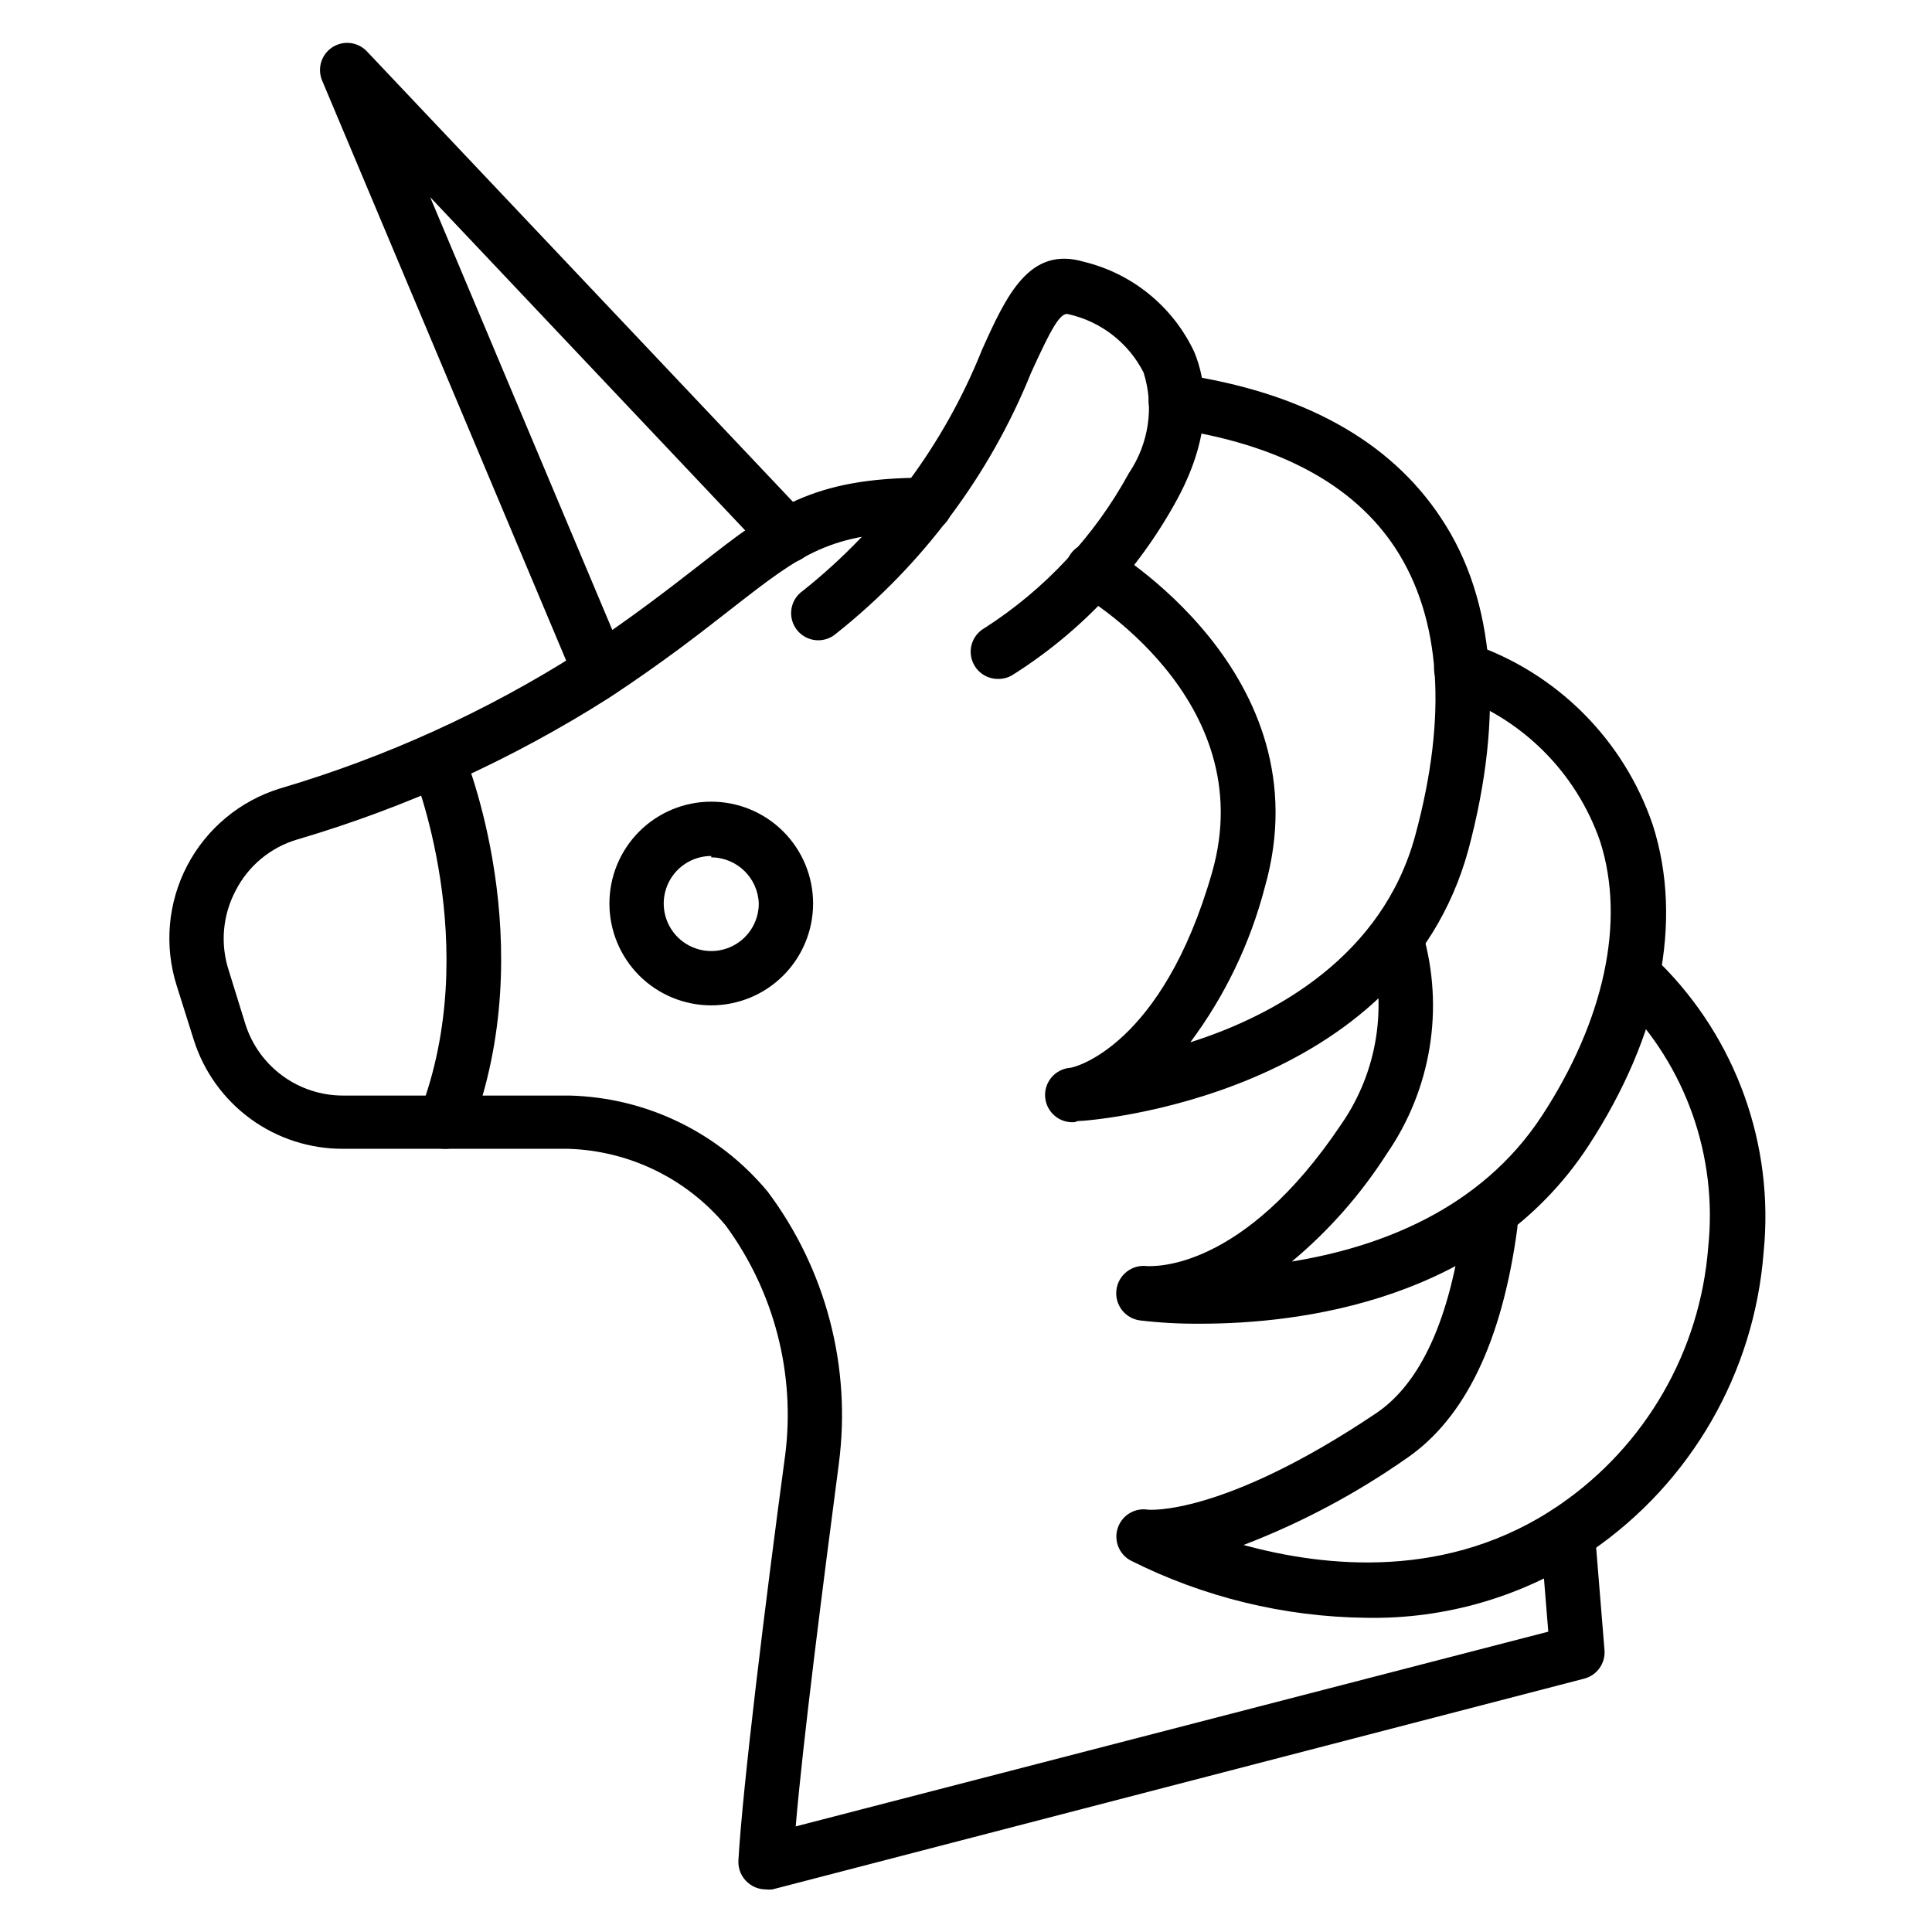
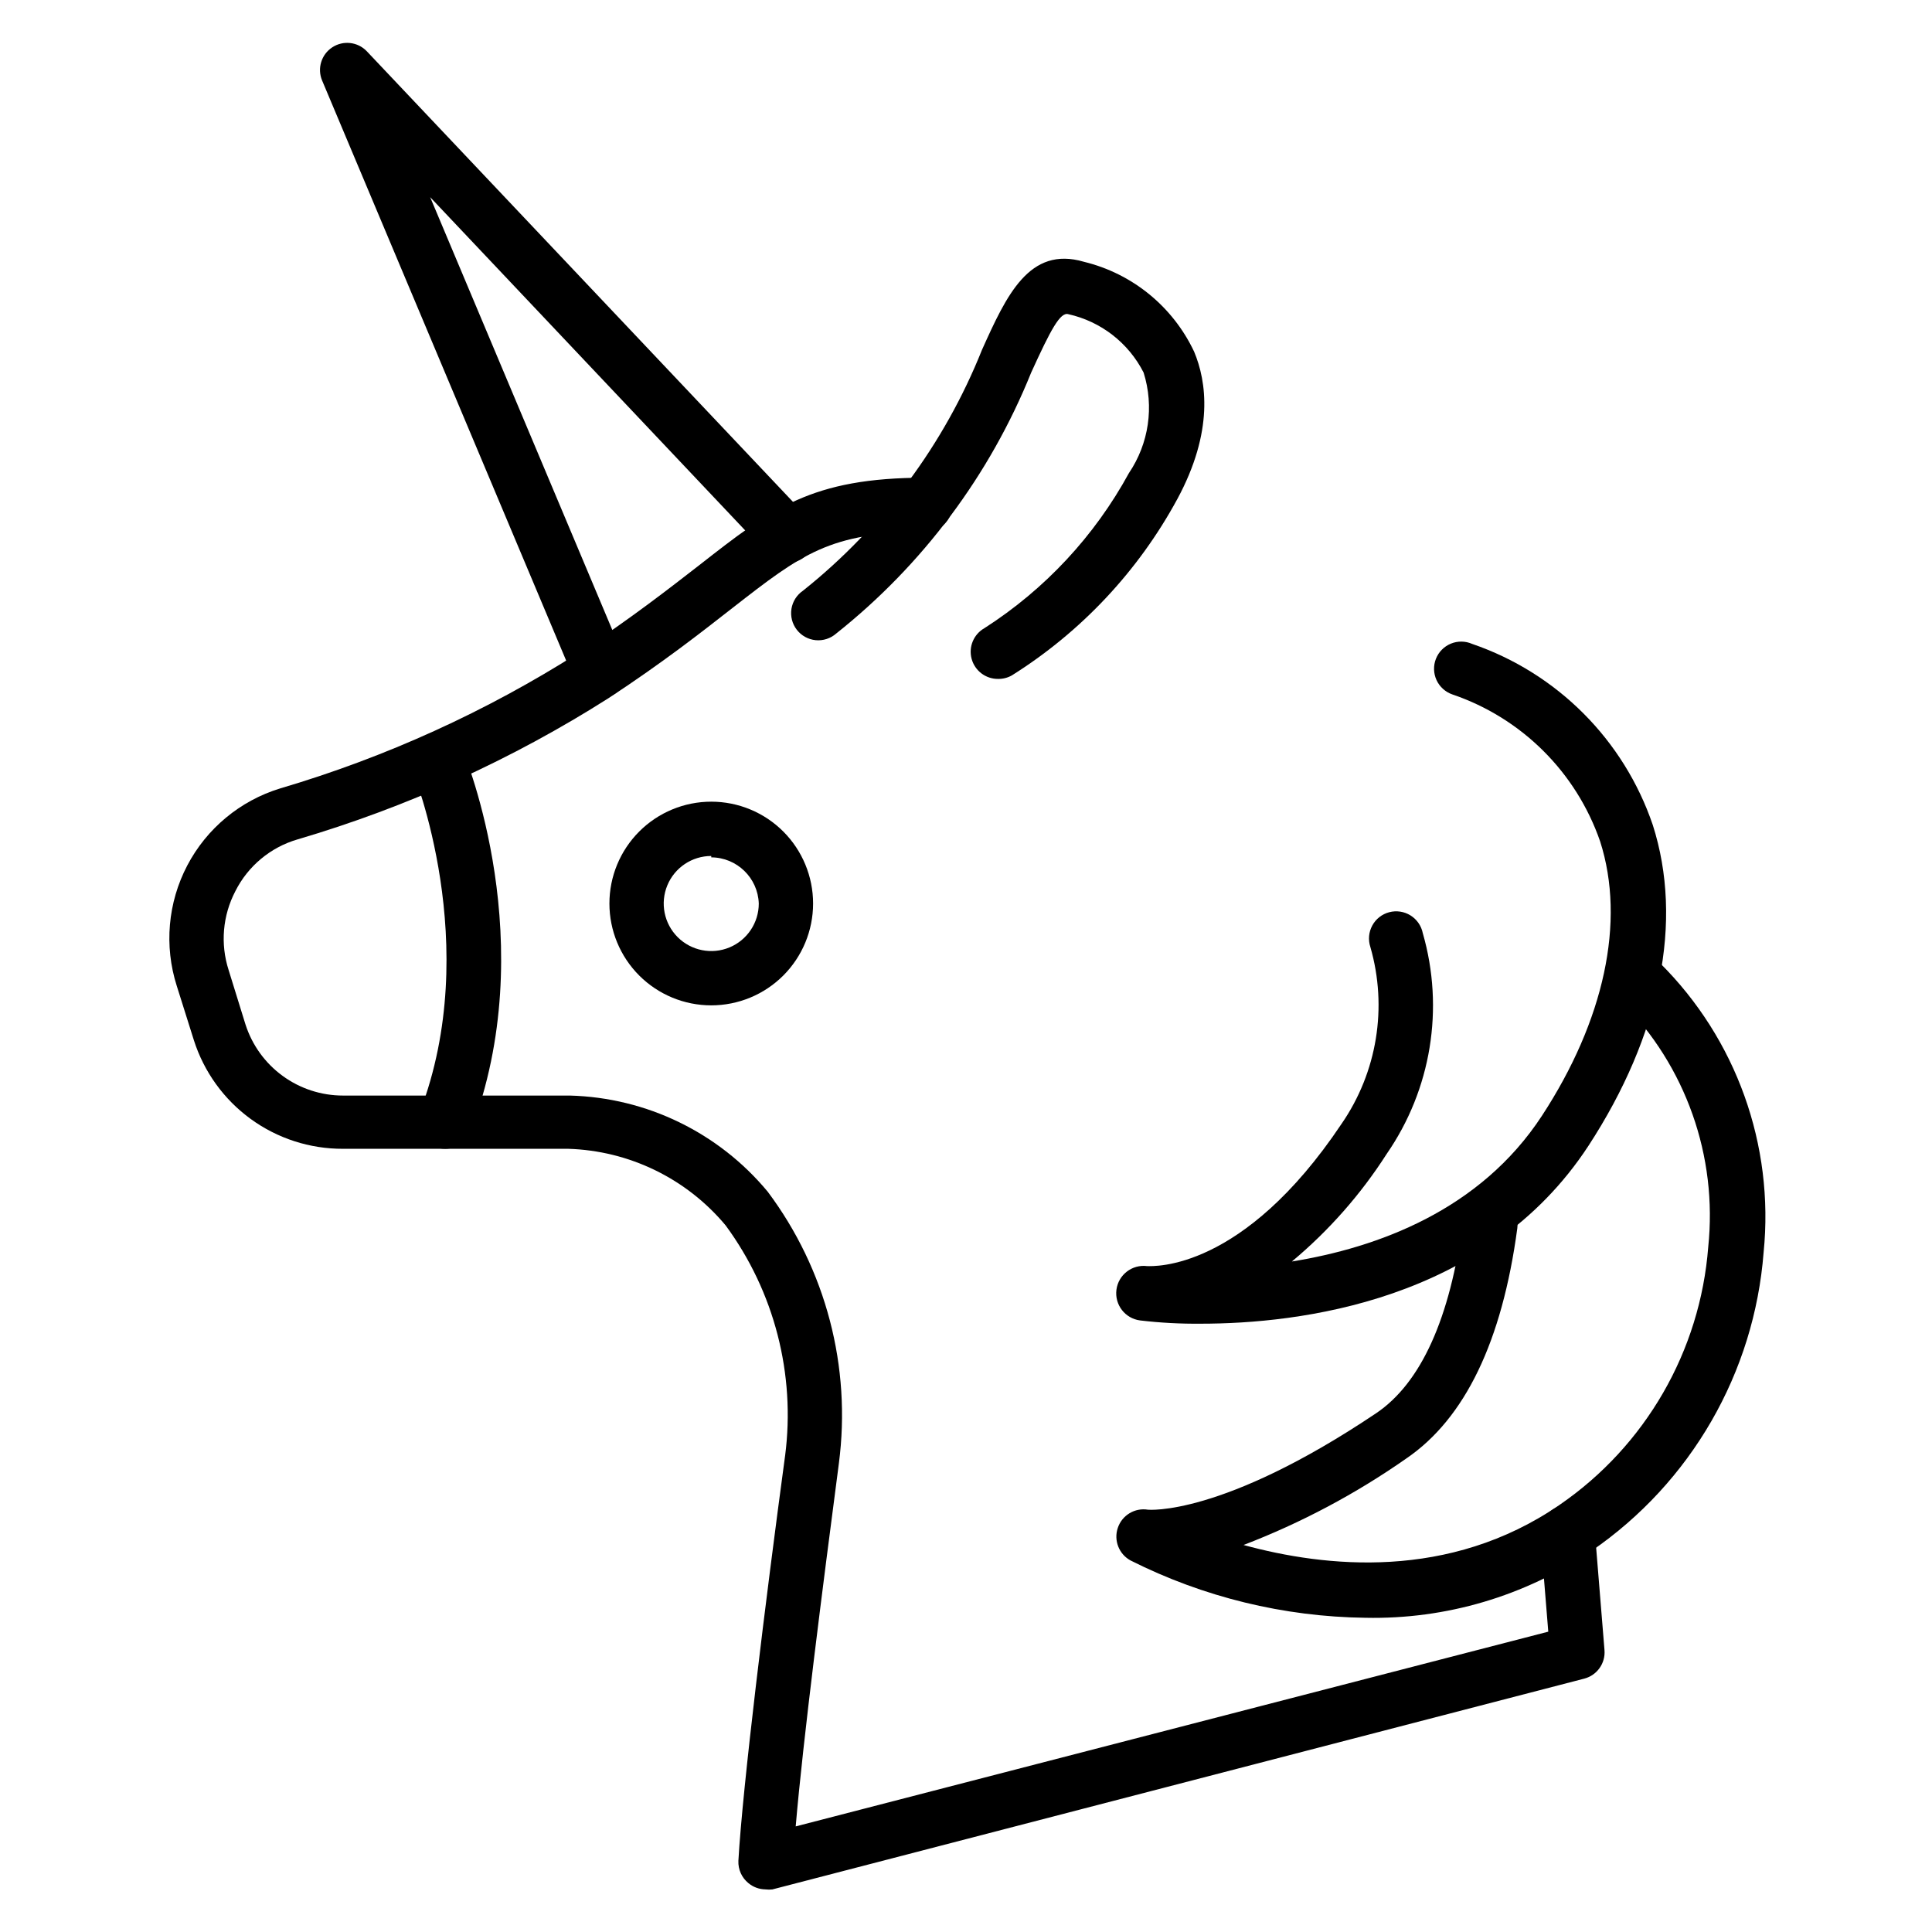
<svg xmlns="http://www.w3.org/2000/svg" fill="#000000" width="800px" height="800px" version="1.1" viewBox="144 144 512 512">
  <g>
    <path d="m408.49 323.92c-3.277 0.023-6.156-2.172-7.004-5.336-0.848-3.168 0.551-6.504 3.406-8.121 16.012-10.266 29.18-24.398 38.289-41.098 5.289-7.82 6.719-17.625 3.887-26.629-4.004-7.875-11.316-13.551-19.938-15.473-2.16-0.648-4.68 4.102-9.859 15.473-10.949 27.141-28.758 50.973-51.68 69.164-1.492 1.309-3.461 1.941-5.438 1.75s-3.785-1.191-5-2.766c-1.211-1.57-1.723-3.574-1.41-5.535 0.316-1.961 1.426-3.703 3.07-4.82 21.078-16.809 37.422-38.805 47.43-63.84 6.477-14.395 12.523-27.566 26.988-23.32v0.004c12.844 3.109 23.586 11.871 29.223 23.82 3.312 7.918 5.254 21.09-4.461 39.082h-0.004c-10.352 19.078-25.449 35.164-43.832 46.711-1.117 0.633-2.383 0.957-3.668 0.934z" />
-     <path d="m428.79 441.38c-3.977 0.34-7.473-2.609-7.809-6.586-0.34-3.973 2.609-7.469 6.582-7.809 0.938 0 24.398-5.543 37.641-51.75s-34.762-73.699-35.195-73.988h0.004c-3.457-1.984-4.652-6.398-2.664-9.859 1.988-3.457 6.402-4.648 9.859-2.66 0.574 0.359 58.152 33.754 41.961 90.469-3.867 14.816-10.562 28.746-19.719 41.023 22.672-7.199 50.957-22.961 59.594-54.77 8.637-31.812 6.836-57.578-5.184-76.074-11.082-16.984-31.02-27.711-59.234-31.812v-0.004c-3.973-0.574-6.731-4.266-6.152-8.238 0.574-3.977 4.266-6.731 8.242-6.156 32.461 4.75 55.707 17.633 69.238 38.219 14.395 21.594 16.699 52.18 7.199 87.734-17.777 65.352-99.969 71.973-103.5 71.973z" />
    <path d="m462.25 494.79c-5.387 0.059-10.77-0.23-16.121-0.863-3.977-0.516-6.777-4.156-6.262-8.133 0.516-3.973 4.16-6.777 8.133-6.262 1.727 0 25.336 1.441 51.531-37.715v0.004c9.434-13.688 12.234-30.883 7.629-46.855-0.621-1.887-0.438-3.945 0.508-5.691 0.945-1.746 2.57-3.023 4.488-3.527 1.918-0.508 3.965-0.199 5.648 0.852s2.859 2.75 3.25 4.695c5.754 19.953 2.238 41.438-9.574 58.516-6.867 10.727-15.336 20.34-25.117 28.5 22.672-3.672 49.879-13.531 66.285-38.648 16.41-25.117 22.238-51.387 15.402-72.691-6.344-18.328-20.793-32.699-39.152-38.938-1.855-0.641-3.371-2.008-4.195-3.789s-0.887-3.82-0.168-5.648 2.148-3.281 3.965-4.027 3.859-0.719 5.652 0.078c22.527 7.723 40.207 25.453 47.863 48.004 8.133 25.477 2.086 55.637-17.059 85-27.062 41.383-77.012 47.141-102.71 47.141z" />
    <path d="m505.87 572.73c-21.637-0.27-42.93-5.461-62.258-15.188-3.078-1.672-4.508-5.316-3.383-8.637 1.121-3.352 4.504-5.394 7.988-4.82 0 0 19.504 1.941 60.457-25.551 11.875-7.988 19.648-25.117 23.031-50.883v-0.004c0.52-3.973 4.16-6.777 8.133-6.262 3.977 0.516 6.781 4.16 6.262 8.133-4.031 30.012-13.891 50.383-29.363 60.961-13.406 9.387-27.906 17.094-43.184 22.961 21.594 5.902 54.484 9.5 83.777-10.652 22.77-15.648 37.242-40.754 39.367-68.301 2.519-24.074-5.941-48-23.031-65.137-2.789-2.809-2.789-7.34 0-10.148 1.352-1.363 3.191-2.129 5.109-2.129 1.922 0 3.762 0.766 5.113 2.129 20.238 20.105 30.34 48.266 27.492 76.652-2.461 31.93-19.238 61.031-45.633 79.168-17.641 11.969-38.566 18.156-59.879 17.707z" />
    <path d="m346.88 644.71c-1.656-0.016-3.258-0.598-4.535-1.656-1.773-1.434-2.758-3.625-2.664-5.902 1.078-19.289 7.199-69.023 12.379-107.38h0.004c2.789-21.613-2.856-43.473-15.766-61.031-10.367-12.426-25.566-19.816-41.742-20.297h-59.664c-8.793 0.031-17.367-2.746-24.473-7.922-7.109-5.18-12.375-12.488-15.043-20.867l-4.535-14.395c-3.367-10.574-2.367-22.059 2.785-31.891 5.152-9.828 14.023-17.188 24.637-20.434 27.938-8.25 54.586-20.363 79.172-35.988 13.961-9.211 23.895-16.984 31.883-23.176 19.145-14.969 29.652-23.176 59.883-23.176 3.973 0 7.195 3.223 7.195 7.199 0 3.973-3.223 7.195-7.195 7.195-25.262 0-32.82 5.902-51.027 20.082-8.203 6.406-18.352 14.395-32.82 23.895-25.633 16.297-53.418 28.918-82.555 37.5-7.125 2.09-13.066 7.043-16.41 13.672-3.387 6.457-4.035 14.004-1.797 20.945l4.461 14.395c1.754 5.477 5.199 10.25 9.844 13.641 4.644 3.391 10.246 5.215 15.996 5.215h60.098-0.004c20.348 0.527 39.477 9.816 52.469 25.48 15.43 20.613 22.195 46.441 18.859 71.973-4.246 32.461-9.5 73.34-11.445 96.227l199.44-51.605-2.086-25.695v0.004c-0.34-3.977 2.609-7.473 6.582-7.809 3.977-0.34 7.473 2.609 7.812 6.582l2.59 31.812c0.285 3.5-1.996 6.691-5.398 7.559l-215.12 55.852c-0.598 0.074-1.203 0.074-1.801 0z" />
    <path d="m303.05 329.04c-2.93 0.012-5.578-1.754-6.691-4.465l-67.008-159.27c-1.316-3.188-0.188-6.863 2.695-8.758 2.879-1.898 6.699-1.484 9.109 0.984l116.67 123.36c2.789 2.809 2.789 7.34 0 10.148-1.352 1.363-3.191 2.129-5.113 2.129-1.918 0-3.758-0.766-5.109-2.129l-89.605-94.789 51.676 122.79c0.738 1.766 0.746 3.754 0.016 5.523s-2.133 3.176-3.902 3.906c-0.863 0.371-1.793 0.566-2.734 0.578z" />
    <path d="m332.49 410.43c-7.16 0-14.023-2.844-19.086-7.902-5.059-5.062-7.902-11.93-7.902-19.086 0-7.16 2.844-14.023 7.902-19.086 5.062-5.062 11.926-7.906 19.086-7.906 7.156 0 14.023 2.844 19.086 7.906 5.059 5.062 7.902 11.926 7.902 19.086 0 7.156-2.844 14.023-7.902 19.086-5.062 5.059-11.93 7.902-19.086 7.902zm0-39.586c-5.094 0-9.688 3.07-11.637 7.777-1.949 4.707-0.871 10.125 2.731 13.727 3.602 3.602 9.02 4.68 13.727 2.731 4.707-1.949 7.773-6.543 7.773-11.637-0.23-6.801-5.793-12.203-12.594-12.234z" />
    <path d="m261.95 448.44c-0.879-0.004-1.754-0.148-2.59-0.434-3.688-1.438-5.519-5.586-4.102-9.285 16.914-44.191-1.801-90.109-1.941-90.543l-0.004 0.004c-1.547-3.66 0.16-7.879 3.816-9.43 1.766-0.738 3.75-0.746 5.519-0.016 1.77 0.73 3.176 2.133 3.91 3.902 0.863 2.016 21.16 51.531 2.16 101.2l-0.004-0.004c-1.078 2.793-3.769 4.629-6.766 4.609z" />
  </g>
</svg>